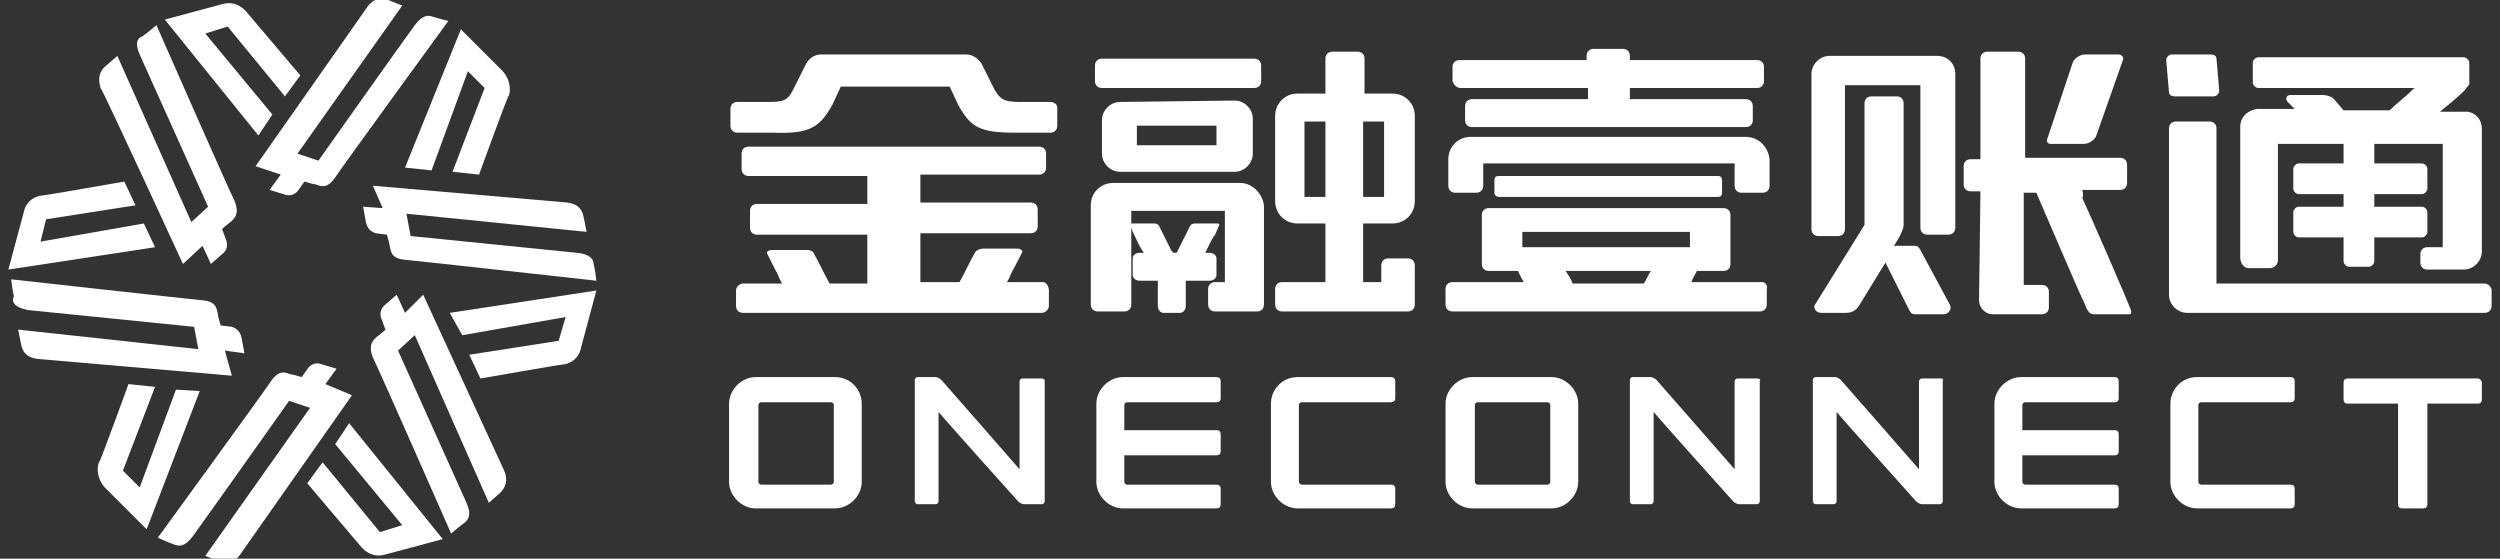
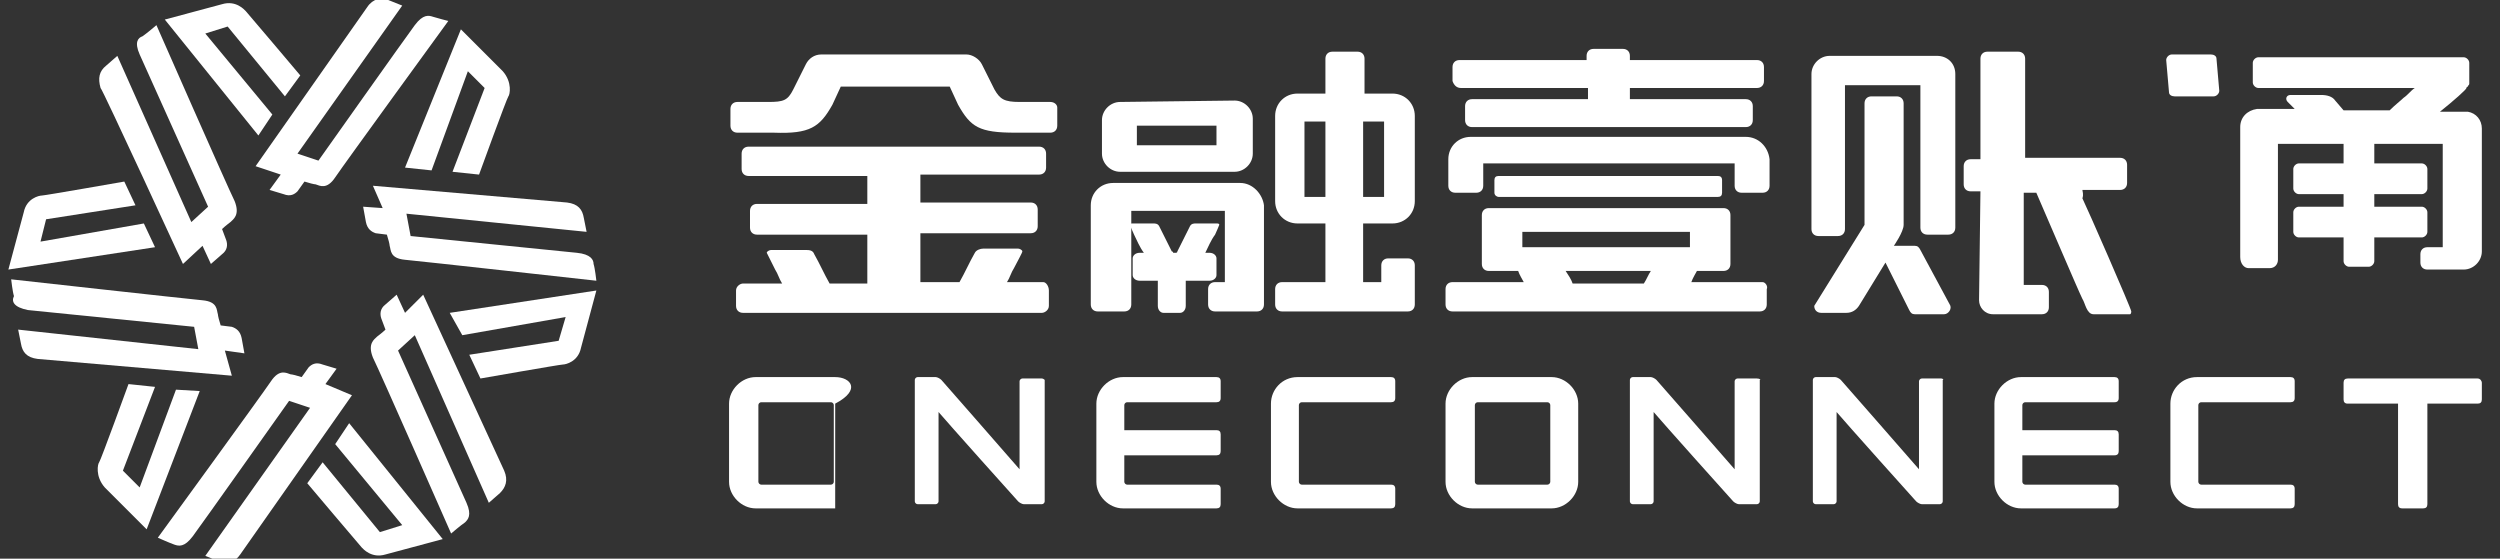
<svg xmlns="http://www.w3.org/2000/svg" width="179" height="40" viewBox="0 0 179 40" fill="none">
  <rect x="0" y="0" width="179" height="40" fill="#333333" stroke="none" />
  <path d="M74.6 27.1H73.2C73.1 27.1 73 27.2 73 27.3V33.6C72.3 32.8 67.5 27.3 67.4 27.2C67.3 27.1 67.1 27 67 27H65.7C65.6 27 65.5 27.1 65.5 27.2V35.9C65.5 36 65.6 36.1 65.7 36.1H67C67.1 36.1 67.2 36 67.2 35.9V29.5C67.7 30.1 72.8 35.8 72.9 35.9C73 36 73.2 36.1 73.3 36.1H74.6C74.7 36.1 74.8 36 74.8 35.9V27.2C74.8 27.2 74.7 27.1 74.6 27.1Z" fill="white" />
-   <path d="M59.8 27H54.1C53.1 27 52.2 27.9 52.2 28.9V34.5C52.2 35.5 53.1 36.4 54.1 36.4H59.8C60.8 36.4 61.7 35.5 61.7 34.5V28.9C61.7 27.9 60.9 27 59.8 27ZM59.7 34.5C59.7 34.6 59.6 34.7 59.5 34.7H54.5C54.4 34.7 54.3 34.6 54.3 34.5V29C54.3 28.9 54.4 28.8 54.5 28.8H59.5C59.6 28.8 59.7 28.9 59.7 29V34.5Z" fill="white" />
+   <path d="M59.8 27H54.1C53.1 27 52.2 27.9 52.2 28.9V34.5C52.2 35.5 53.1 36.4 54.1 36.4H59.8V28.9C61.7 27.9 60.9 27 59.8 27ZM59.7 34.5C59.7 34.6 59.6 34.7 59.5 34.7H54.5C54.4 34.7 54.3 34.6 54.3 34.5V29C54.3 28.9 54.4 28.8 54.5 28.8H59.5C59.6 28.8 59.7 28.9 59.7 29V34.5Z" fill="white" />
  <path d="M111.1 27H105.4C104.4 27 103.5 27.9 103.5 28.9V34.5C103.5 35.5 104.4 36.4 105.4 36.4H111.1C112.1 36.4 113 35.5 113 34.5V28.9C113 27.9 112.1 27 111.1 27ZM111 34.5C111 34.6 110.9 34.7 110.8 34.7H105.8C105.7 34.7 105.6 34.6 105.6 34.5V29C105.6 28.9 105.7 28.8 105.8 28.8H110.8C110.9 28.8 111 28.9 111 29V34.5Z" fill="white" />
  <path d="M125.8 27.1H124.4C124.3 27.1 124.2 27.2 124.2 27.3V33.6C123.5 32.8 118.7 27.3 118.6 27.2C118.5 27.1 118.3 27 118.2 27H116.9C116.8 27 116.7 27.1 116.7 27.2V35.9C116.7 36 116.8 36.1 116.9 36.1H118.2C118.3 36.1 118.4 36 118.4 35.9V29.5C118.9 30.1 124 35.8 124.1 35.9C124.2 36 124.4 36.1 124.5 36.1H125.8C125.9 36.1 126 36 126 35.9V27.2C126.1 27.2 126 27.1 125.8 27.1Z" fill="white" />
  <path d="M139 27.1H137.6C137.5 27.1 137.4 27.2 137.4 27.3V33.6C136.7 32.8 131.9 27.3 131.8 27.2C131.7 27.1 131.5 27 131.4 27H130C129.9 27 129.8 27.1 129.8 27.2V35.9C129.8 36 129.9 36.1 130 36.1H131.3C131.4 36.1 131.5 36 131.5 35.9V29.5C132 30.1 137.1 35.8 137.2 35.9C137.3 36 137.5 36.1 137.6 36.1H138.9C139 36.1 139.1 36 139.1 35.9V27.2C139.2 27.2 139.1 27.1 139 27.1Z" fill="white" />
  <path d="M87.1 32.6C87.3 32.6 87.4 32.5 87.4 32.3V31.1C87.4 30.9 87.3 30.8 87.1 30.8H80.5V29C80.5 28.9 80.6 28.8 80.7 28.8H87.1C87.3 28.8 87.4 28.7 87.4 28.5V27.3C87.4 27.1 87.3 27 87.1 27H80.4C79.4 27 78.5 27.9 78.5 28.9V34.5C78.5 35.5 79.4 36.4 80.4 36.4H87.1C87.3 36.4 87.4 36.3 87.4 36.1V35C87.4 34.8 87.3 34.7 87.1 34.7H80.7C80.6 34.7 80.5 34.6 80.5 34.5V32.6H87.1Z" fill="white" />
  <path d="M151.4 32.6C151.6 32.6 151.7 32.5 151.7 32.3V31.1C151.7 30.9 151.6 30.8 151.4 30.8H144.8V29C144.8 28.9 144.9 28.8 145 28.8H151.4C151.6 28.8 151.7 28.7 151.7 28.5V27.3C151.7 27.1 151.6 27 151.4 27H144.7C143.7 27 142.8 27.9 142.8 28.9V34.5C142.8 35.5 143.7 36.4 144.7 36.4H151.4C151.6 36.4 151.7 36.3 151.7 36.1V35C151.7 34.8 151.6 34.7 151.4 34.7H145C144.9 34.7 144.8 34.6 144.8 34.5V32.6H151.4Z" fill="white" />
  <path d="M91 28.9V34.5C91 35.5 91.9 36.4 92.9 36.4H99.6C99.8 36.4 99.9 36.3 99.9 36.1V35C99.9 34.8 99.8 34.7 99.6 34.7H93.2C93.1 34.7 93 34.6 93 34.5V29C93 28.9 93.1 28.8 93.2 28.8H99.6C99.8 28.8 99.9 28.7 99.9 28.5V27.3C99.9 27.1 99.8 27 99.6 27H92.9C91.8 27 91 27.9 91 28.9Z" fill="white" />
  <path d="M155.4 28.9V34.5C155.4 35.5 156.3 36.4 157.3 36.4H164C164.2 36.4 164.3 36.3 164.3 36.1V35C164.3 34.8 164.2 34.7 164 34.7H157.6C157.5 34.7 157.4 34.6 157.4 34.5V29C157.4 28.9 157.5 28.8 157.6 28.8H164C164.2 28.8 164.3 28.7 164.3 28.5V27.3C164.3 27.1 164.2 27 164 27H157.3C156.2 27 155.4 27.9 155.4 28.9Z" fill="white" />
  <path d="M177.4 27.1H168.1C167.9 27.1 167.8 27.2 167.8 27.4V28.6C167.8 28.8 167.9 28.9 168.1 28.9H171.7V36.1C171.7 36.3 171.8 36.4 172 36.4H173.5C173.7 36.4 173.8 36.3 173.8 36.1V28.9H177.4C177.6 28.9 177.7 28.8 177.7 28.6V27.4C177.7 27.3 177.6 27.1 177.4 27.1Z" fill="white" />
  <path fill-rule="evenodd" clip-rule="evenodd" d="M137.5 17.9C137.4 17.7 137.3 17.6 137.1 17.6H135.6C135.6 17.6 136.3 16.6 136.3 16.1V7.4C136.3 7.1 136.1 6.9 135.8 6.9H134C133.7 6.9 133.5 7.1 133.5 7.4V16.1L129.9 21.9C129.9 22.2 130.1 22.4 130.4 22.4H132.2C132.6 22.4 132.9 22.2 133.1 21.9L135 18.8L136.7 22.2C136.8 22.4 136.9 22.5 137.1 22.5H139.2C139.5 22.5 139.8 22.1 139.6 21.8L137.5 17.9Z" fill="white" />
-   <path fill-rule="evenodd" clip-rule="evenodd" d="M146.8 10.3H149.2C149.6 10.3 150 10 150.1 9.7L152 4.3C152.1 4.1 151.9 3.9 151.7 3.9H149.3C148.9 3.9 148.5 4.2 148.4 4.5L146.6 9.9C146.5 10.1 146.6 10.3 146.8 10.3Z" fill="white" />
  <path fill-rule="evenodd" clip-rule="evenodd" d="M138.7 4H131C130.3 4 129.7 4.6 129.7 5.3V16.4C129.7 16.7 129.9 16.9 130.2 16.9H131.6C131.9 16.9 132.1 16.7 132.1 16.4V6.1H137.5V16.3C137.5 16.6 137.7 16.8 138 16.8H139.5C139.8 16.8 140 16.6 140 16.3V5.3C140 4.5 139.4 4 138.7 4Z" fill="white" />
  <path fill-rule="evenodd" clip-rule="evenodd" d="M104.6 6.3H113.7V7.1H105.4C105.1 7.1 104.9 7.3 104.9 7.6V8.6C104.9 8.9 105.1 9.1 105.4 9.1H125C125.3 9.1 125.5 8.9 125.5 8.6V7.6C125.5 7.3 125.3 7.1 125 7.1H116.7V6.3H125.8C126.1 6.3 126.3 6.1 126.3 5.8V4.8C126.3 4.5 126.1 4.3 125.8 4.3H116.7V4C116.7 3.7 116.5 3.5 116.2 3.5H114.1C113.8 3.5 113.6 3.7 113.6 4V4.3H104.5C104.2 4.3 104 4.5 104 4.8V5.8C104.1 6.1 104.3 6.3 104.6 6.3Z" fill="white" />
  <path fill-rule="evenodd" clip-rule="evenodd" d="M126.2 20.2H123H121.1C121.2 19.9 121.4 19.6 121.5 19.4H123.4C123.7 19.4 123.9 19.2 123.9 18.9V15.4C123.9 15.1 123.7 14.9 123.4 14.9H106.6C106.3 14.9 106.1 15.1 106.1 15.4V18.9C106.1 19.2 106.3 19.4 106.6 19.4H108.7C108.8 19.7 109 20 109.1 20.2H107H104C103.7 20.2 103.5 20.4 103.5 20.7V21.8C103.5 22.1 103.7 22.3 104 22.3H126C126.3 22.3 126.5 22.1 126.5 21.8V20.7C126.6 20.5 126.4 20.2 126.2 20.2ZM109 16.6H121V17.7H109V16.6ZM118.2 19.4C118 19.7 117.9 20 117.7 20.3H112.6C112.5 20 112.3 19.7 112.1 19.4H118.2Z" fill="white" />
  <path fill-rule="evenodd" clip-rule="evenodd" d="M75.2 7.3H73C71.9 7.3 71.6 7.1 71.2 6.4L70.3 4.6C70.1 4.2 69.6 3.9 69.2 3.9H58.8C58.3 3.9 57.9 4.2 57.7 4.6L56.8 6.4C56.4 7.2 56.1 7.3 55 7.3H52.8C52.5 7.3 52.3 7.5 52.3 7.8V9C52.3 9.3 52.5 9.5 52.8 9.5H55.4C58 9.6 58.7 9.1 59.6 7.5L60.2 6.2H68L68.6 7.5C69.5 9.1 70.1 9.5 72.7 9.5H75.2C75.5 9.5 75.7 9.3 75.7 9V7.7C75.7 7.5 75.5 7.3 75.2 7.3Z" fill="white" />
  <path fill-rule="evenodd" clip-rule="evenodd" d="M74.7 20.2H72.1C72.3 19.9 72.4 19.5 72.6 19.2C72.8 18.8 73.2 18.1 73.2 18C73.2 17.9 73 17.8 72.9 17.8H70.4C70.2 17.8 69.9 17.9 69.8 18.1C69.4 18.8 69.1 19.5 68.7 20.2H67.8H65.9V16.7H73.8C74.1 16.7 74.3 16.5 74.3 16.2V15C74.3 14.7 74.1 14.5 73.8 14.5H65.9V12.5H74.4C74.7 12.5 74.9 12.3 74.9 12V11C74.9 10.7 74.7 10.5 74.4 10.5H53.6C53.3 10.5 53.1 10.7 53.1 11V12.1C53.1 12.4 53.3 12.6 53.6 12.6H62.1V14.6H54.2C53.9 14.6 53.7 14.8 53.7 15.1V16.3C53.7 16.6 53.9 16.8 54.2 16.8H62.1V20.3H60.2H59.4C59 19.6 58.7 18.9 58.3 18.2C58.2 17.9 57.9 17.9 57.7 17.9H55.2C55.1 17.9 54.9 18 54.9 18.1C54.9 18.1 55.3 18.9 55.5 19.3C55.7 19.6 55.8 20 56 20.3H53.2C53 20.3 52.7 20.5 52.7 20.8V21.9C52.7 22.2 52.9 22.4 53.2 22.4H74.6C74.8 22.4 75.1 22.2 75.1 21.9V20.8C75.1 20.5 74.9 20.2 74.7 20.2Z" fill="white" />
  <path fill-rule="evenodd" clip-rule="evenodd" d="M125 9.8H105.3C104.4 9.8 103.7 10.5 103.7 11.4V13.3C103.7 13.6 103.9 13.8 104.2 13.8H105.7C106 13.8 106.2 13.6 106.2 13.3V11.7H124.2V13.3C124.2 13.6 124.4 13.8 124.7 13.8H126.2C126.5 13.8 126.7 13.6 126.7 13.3V11.4C126.6 10.5 125.9 9.8 125 9.8Z" fill="white" />
  <path fill-rule="evenodd" clip-rule="evenodd" d="M149.1 13.6H151.8C152.1 13.6 152.3 13.4 152.3 13.1V11.8C152.3 11.5 152.1 11.3 151.8 11.3H145V4.2C145 3.9 144.8 3.7 144.5 3.7H142.3C142 3.7 141.8 3.9 141.8 4.2V11.4H141.1C140.8 11.4 140.6 11.6 140.6 11.9V13.2C140.6 13.5 140.8 13.7 141.1 13.7H141.8L141.7 21.5C141.7 22 142.1 22.5 142.7 22.5H146.2C146.5 22.5 146.7 22.3 146.7 22V20.9C146.7 20.6 146.5 20.4 146.2 20.4H144.9V13.8H145.8C146.5 15.4 148.8 20.8 149.1 21.4C149.3 21.7 149.4 22.5 149.9 22.5H152.5C152.6 22.5 152.6 22.3 152.6 22.3C152.6 22.1 149.4 14.8 149.1 14.2C149.2 13.9 149.1 13.7 149.1 13.6Z" fill="white" />
  <path fill-rule="evenodd" clip-rule="evenodd" d="M107.3 14.1H123C123.2 14.1 123.3 14 123.3 13.8V12.9C123.3 12.7 123.2 12.6 123 12.6H107.3C107.1 12.6 107 12.7 107 12.9V13.8C107 14 107.2 14.1 107.3 14.1Z" fill="white" />
  <path fill-rule="evenodd" clip-rule="evenodd" d="M155.7 6.9H158.5C158.7 6.9 158.9 6.7 158.9 6.5L158.7 4.2C158.7 4 158.5 3.9 158.3 3.9H155.5C155.3 3.9 155.1 4.1 155.1 4.3L155.3 6.6C155.3 6.8 155.5 6.9 155.7 6.9Z" fill="white" />
-   <path fill-rule="evenodd" clip-rule="evenodd" d="M177.9 20.3H158.7V9.2C158.7 8.9 158.5 8.7 158.2 8.7H155.8C155.5 8.7 155.3 8.9 155.3 9.2V21.1C155.3 21.8 155.9 22.4 156.6 22.4H177.9C178.2 22.4 178.4 22.2 178.4 21.9V20.8C178.4 20.5 178.1 20.3 177.9 20.3Z" fill="white" />
  <path fill-rule="evenodd" clip-rule="evenodd" d="M161 19.2H162.5C162.9 19.2 163.1 18.9 163.1 18.6V10.3H167.8V10.4V11.7H164.6C164.4 11.7 164.2 11.9 164.2 12.1V13.5C164.2 13.7 164.4 13.9 164.6 13.9H167.8V14.8H164.6C164.4 14.8 164.2 15 164.2 15.2V16.6C164.2 16.8 164.4 17 164.6 17H167.8V18.7C167.8 18.9 168 19.1 168.2 19.1H169.6C169.8 19.1 170 18.9 170 18.7V17H173.4C173.6 17 173.8 16.8 173.8 16.6V15.2C173.8 15 173.6 14.8 173.4 14.8H170V13.9H173.4C173.6 13.9 173.8 13.7 173.8 13.5V12.1C173.8 11.9 173.6 11.7 173.4 11.7H170V10.4V10.3H174.9V17.7H173.8C173.5 17.7 173.3 17.9 173.3 18.2V18.8C173.3 19.1 173.5 19.3 173.8 19.3H176.4C177.1 19.3 177.7 18.7 177.7 18V9.2C177.7 8.6 177.3 8.1 176.7 8C176.6 8 176.6 8 176.5 8H176.4H174.7C175.7 7.2 176.6 6.4 176.6 6.3C176.6 6.3 176.6 6.2 176.7 6.2C176.7 6.1 176.8 6.1 176.8 6V4.5C176.8 4.3 176.6 4.1 176.4 4.1H161.7C161.5 4.1 161.3 4.3 161.3 4.5V5.9C161.3 6.1 161.5 6.3 161.7 6.3H172.9C172.6 6.5 172.4 6.8 172.1 7C171.9 7.2 171.5 7.5 171.1 7.9H167.8L167.2 7.2C167 6.9 166.6 6.8 166.2 6.8H164C163.7 6.8 163.6 7.1 163.8 7.3L164.3 7.8H163.9H161.8H161.7C161.7 7.8 161.7 7.8 161.6 7.8C160.9 7.9 160.4 8.4 160.4 9.1V18.4C160.4 18.9 160.7 19.2 161 19.2Z" fill="white" />
  <path fill-rule="evenodd" clip-rule="evenodd" d="M88.8 13.1H79.7C78.8 13.1 78.1 13.8 78.1 14.7V21.8C78.1 22.1 78.3 22.3 78.6 22.3H80.5C80.8 22.3 81 22.1 81 21.8V15.1H87.7V20.2H87C86.7 20.2 86.5 20.4 86.5 20.7V21.8C86.5 22.1 86.7 22.3 87 22.3H90C90.3 22.3 90.5 22.1 90.5 21.8V14.7C90.4 13.9 89.7 13.1 88.8 13.1Z" fill="white" />
-   <path fill-rule="evenodd" clip-rule="evenodd" d="M78.9 6.3H89.8C90.1 6.3 90.3 6.1 90.3 5.8V4.7C90.3 4.4 90.1 4.2 89.8 4.2H78.9C78.6 4.2 78.4 4.4 78.4 4.7V5.8C78.4 6.1 78.6 6.3 78.9 6.3Z" fill="white" />
  <path fill-rule="evenodd" clip-rule="evenodd" d="M80.2 7.3C79.5 7.3 78.9 7.9 78.9 8.6V11C78.9 11.7 79.5 12.3 80.2 12.3H88.4C89.1 12.3 89.7 11.7 89.7 11V8.5C89.7 7.8 89.1 7.2 88.4 7.2L80.2 7.3ZM87.1 10.4H81.4V9H87.1V10.4Z" fill="white" />
  <path fill-rule="evenodd" clip-rule="evenodd" d="M99.7 16C100.6 16 101.3 15.3 101.3 14.4V8.3C101.3 7.4 100.6 6.7 99.7 6.7H97.7V4.2C97.7 3.9 97.5 3.7 97.2 3.7H95.4C95.1 3.7 94.9 3.9 94.9 4.2V6.7H92.9C92 6.7 91.3 7.4 91.3 8.3V14.4C91.3 15.3 92 16 92.9 16H94.9V20.2H91.8C91.5 20.2 91.3 20.4 91.3 20.7V21.8C91.3 22.1 91.5 22.3 91.8 22.3H100.8C101.1 22.3 101.3 22.1 101.3 21.8V19C101.3 18.7 101.1 18.5 100.8 18.5H99.4C99.1 18.5 98.9 18.7 98.9 19V20.2H97.6V16H99.7ZM94.9 14.1H93.4V8.7H94.9V14.1ZM97.6 14.1V8.7H99.1V14.1H97.6Z" fill="white" />
  <path fill-rule="evenodd" clip-rule="evenodd" d="M86.6 20.1C86.9 20.1 87.1 19.9 87.1 19.7V18.5C87.1 18.3 86.9 18.1 86.6 18.1H86.3C86.5 17.7 86.7 17.2 87 16.8C87.1 16.6 87.3 16.1 87.3 16.1C87.3 16 87.2 16 87.1 16H85.6C85.5 16 85.3 16 85.2 16.2C84.9 16.8 84.6 17.4 84.3 18C84.3 18 84.3 18.1 84.2 18.1H84C84 18.1 84 18 83.9 18C83.6 17.4 83.3 16.8 83 16.2C82.9 16 82.7 16 82.6 16H81.1C81 16 80.9 16 80.9 16.1C80.9 16.1 81.1 16.6 81.2 16.8C81.4 17.2 81.6 17.7 81.9 18.1H81.6C81.3 18.1 81.1 18.3 81.1 18.5V19.7C81.1 19.9 81.3 20.1 81.6 20.1H82.9V21.9C82.9 22.2 83.1 22.4 83.3 22.4H84.5C84.7 22.4 84.9 22.2 84.9 21.9V20.1H86.6Z" fill="white" />
  <path d="M19.5 8.2L14.7 2.4L16.3 1.9L20.4 6.9L21.5 5.4C21.5 5.4 17.7 0.9 17.6 0.8C17.5 0.7 16.9 -0 15.9 0.3L11.8 1.4L18.5 9.7L19.5 8.2Z" fill="white" />
  <path d="M20.1 12.5L19.3 13.6L20.3 13.9C20.8 14.1 21.1 13.9 21.3 13.7L21.8 13C22.1 13.1 22.5 13.2 22.6 13.2C22.9 13.3 23.4 13.6 24 12.7C24.6 11.8 32.1 1.5 32.1 1.5C32.1 1.5 31.3 1.3 31 1.2C30.7 1.1 30.3 1 29.7 1.8C29.1 2.6 22.8 11.5 22.8 11.5L21.3 11L28.8 0.4L27.8 -0C27.3 -0.2 26.7 -0.1 26.3 0.5L18.3 11.9L20.1 12.5Z" fill="white" />
  <path d="M24 31.8L28.8 37.6L27.2 38.1L23.1 33.1L22 34.6C22 34.6 25.8 39.1 25.9 39.2C26 39.3 26.6 40 27.6 39.7L31.7 38.6L25 30.3L24 31.8Z" fill="white" />
  <path d="M23.3 27.5L24.1 26.4L23.1 26.1C22.6 25.9 22.3 26.1 22.1 26.3L21.6 27C21.3 26.9 20.9 26.8 20.8 26.8C20.5 26.7 20 26.4 19.4 27.3C18.8 28.2 11.3 38.5 11.3 38.5C11.3 38.5 12.2 38.9 12.5 39C12.8 39.1 13.2 39.2 13.8 38.4C14.4 37.6 20.7 28.7 20.7 28.7L22.2 29.2L14.7 39.8L15.7 40.2C16.2 40.4 16.8 40.3 17.2 39.7L25.2 28.3L23.3 27.5Z" fill="white" />
  <path d="M30.9 12.2L33.5 5.1L34.7 6.3L32.4 12.3L34.3 12.5C34.3 12.5 36.3 7 36.4 6.9C36.5 6.8 36.7 5.9 36 5.1L33 2.1L29 12L30.9 12.2Z" fill="white" />
  <path d="M27.4 14.9L26 14.8L26.2 15.9C26.3 16.4 26.6 16.6 26.9 16.7L27.7 16.8C27.8 17.1 27.9 17.5 27.9 17.6C28 17.9 27.9 18.5 29 18.6C30.1 18.7 42.7 20.1 42.7 20.1C42.7 20.1 42.6 19.2 42.5 18.9C42.5 18.6 42.3 18.2 41.3 18.1C40.3 18 29.4 16.9 29.4 16.9L29.1 15.3L42 16.6L41.8 15.6C41.7 15 41.4 14.6 40.6 14.5L26.7 13.3L27.4 14.9Z" fill="white" />
  <path d="M12.6 27.9L10 34.9L8.8 33.7L11.1 27.7L9.2 27.5C9.2 27.5 7.2 33 7.1 33.1C7 33.2 6.8 34.1 7.5 34.9L10.5 37.9L14.3 28L12.6 27.9Z" fill="white" />
  <path d="M16.1 25.1L17.5 25.3L17.3 24.2C17.2 23.7 16.9 23.5 16.6 23.4L15.8 23.3C15.7 23 15.6 22.6 15.6 22.5C15.5 22.2 15.6 21.6 14.5 21.5C13.4 21.4 0.8 20 0.8 20C0.8 20 0.9 20.9 1 21.2C0.8 21.6 1 22 2 22.2C3 22.3 13.9 23.4 13.9 23.4L14.2 25L1.3 23.6L1.5 24.6C1.6 25.2 1.9 25.6 2.7 25.7L16.6 26.9L16.1 25.1Z" fill="white" />
  <path d="M33.1 24L40.5 22.7L40 24.4L33.6 25.4L34.4 27.1C34.4 27.1 40.1 26.1 40.3 26.1C40.5 26.1 41.4 25.9 41.6 24.9L42.7 20.8L32.2 22.4L33.1 24Z" fill="white" />
  <path d="M30.3 21.1L29 22.4L28.4 21.1L27.6 21.8C27.2 22.1 27.2 22.5 27.3 22.8L27.6 23.6C27.4 23.8 27 24.1 27 24.1C26.8 24.3 26.3 24.6 26.7 25.6C27.2 26.6 32.3 38.2 32.3 38.2C32.3 38.2 33 37.6 33.3 37.4C33.5 37.2 33.8 36.9 33.4 36C33 35.1 28.5 25.1 28.5 25.1L29.7 24L35 36L35.8 35.3C36.2 34.9 36.4 34.4 36.1 33.7L30.3 21.1Z" fill="white" />
  <path d="M10.3 16L2.9 17.3L3.3 15.7L9.7 14.7L8.9 13C8.9 13 3.2 14 3 14C2.8 14 1.9 14.2 1.7 15.2L0.6 19.3L11.1 17.7L10.3 16Z" fill="white" />
  <path d="M13.1 18.9L14.5 17.6L15.1 18.9L15.9 18.2C16.3 17.9 16.3 17.5 16.2 17.2L15.9 16.4C16.1 16.2 16.5 15.9 16.5 15.9C16.7 15.7 17.2 15.4 16.8 14.4C16.3 13.4 11.2 1.8 11.2 1.8C11.2 1.8 10.5 2.4 10.2 2.6C9.9 2.7 9.6 3 10 3.9C10.4 4.8 14.9 14.8 14.9 14.8L13.7 15.9L8.4 4L7.6 4.7C7.1 5.1 7 5.6 7.2 6.3C7.3 6.3 13.1 18.9 13.1 18.9Z" fill="white" />
</svg>